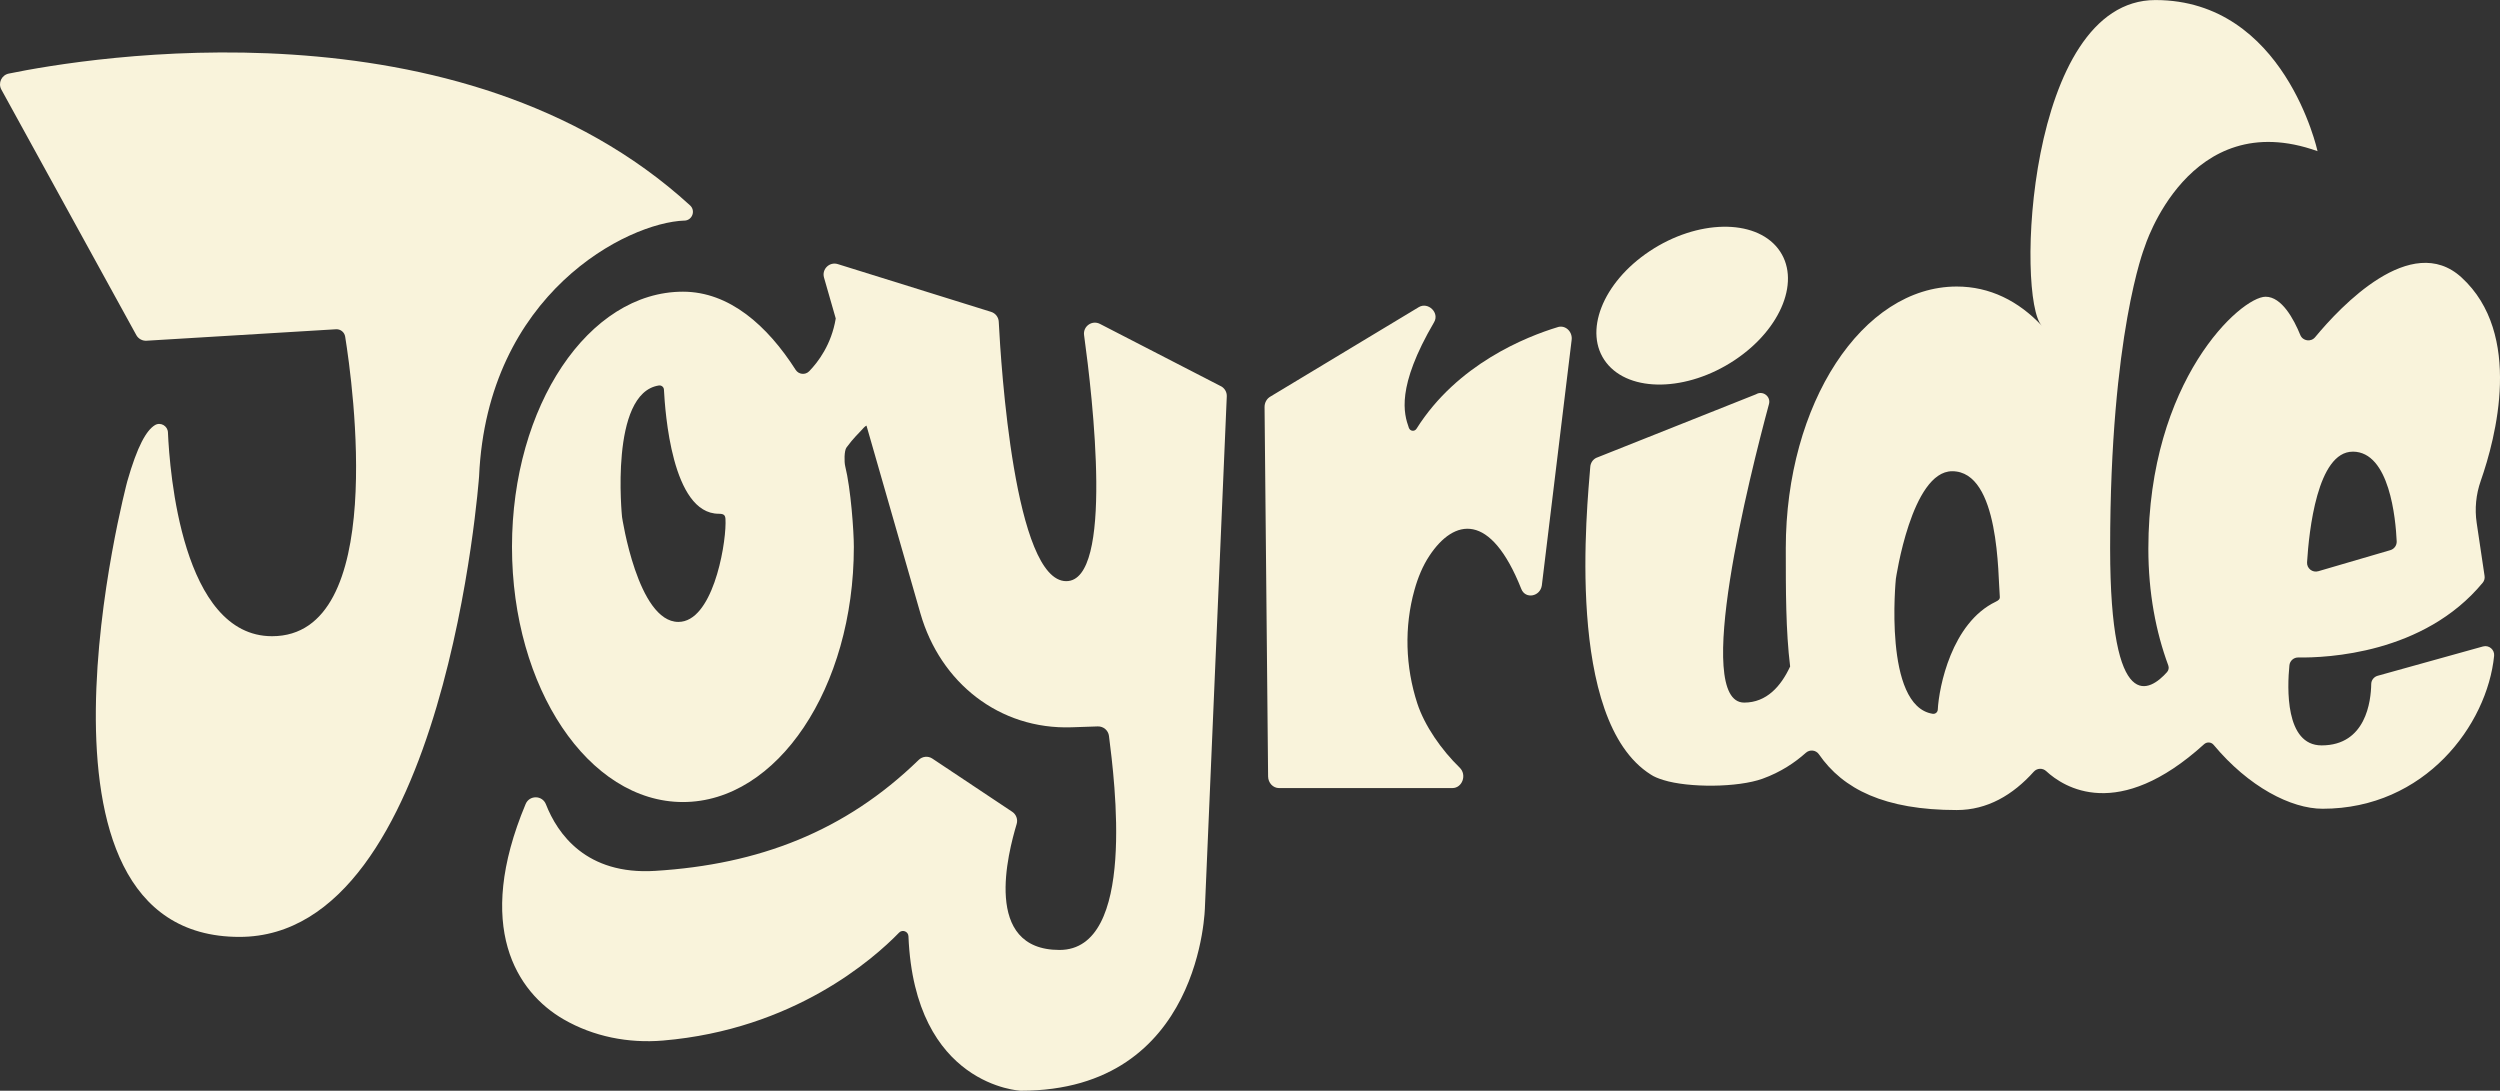
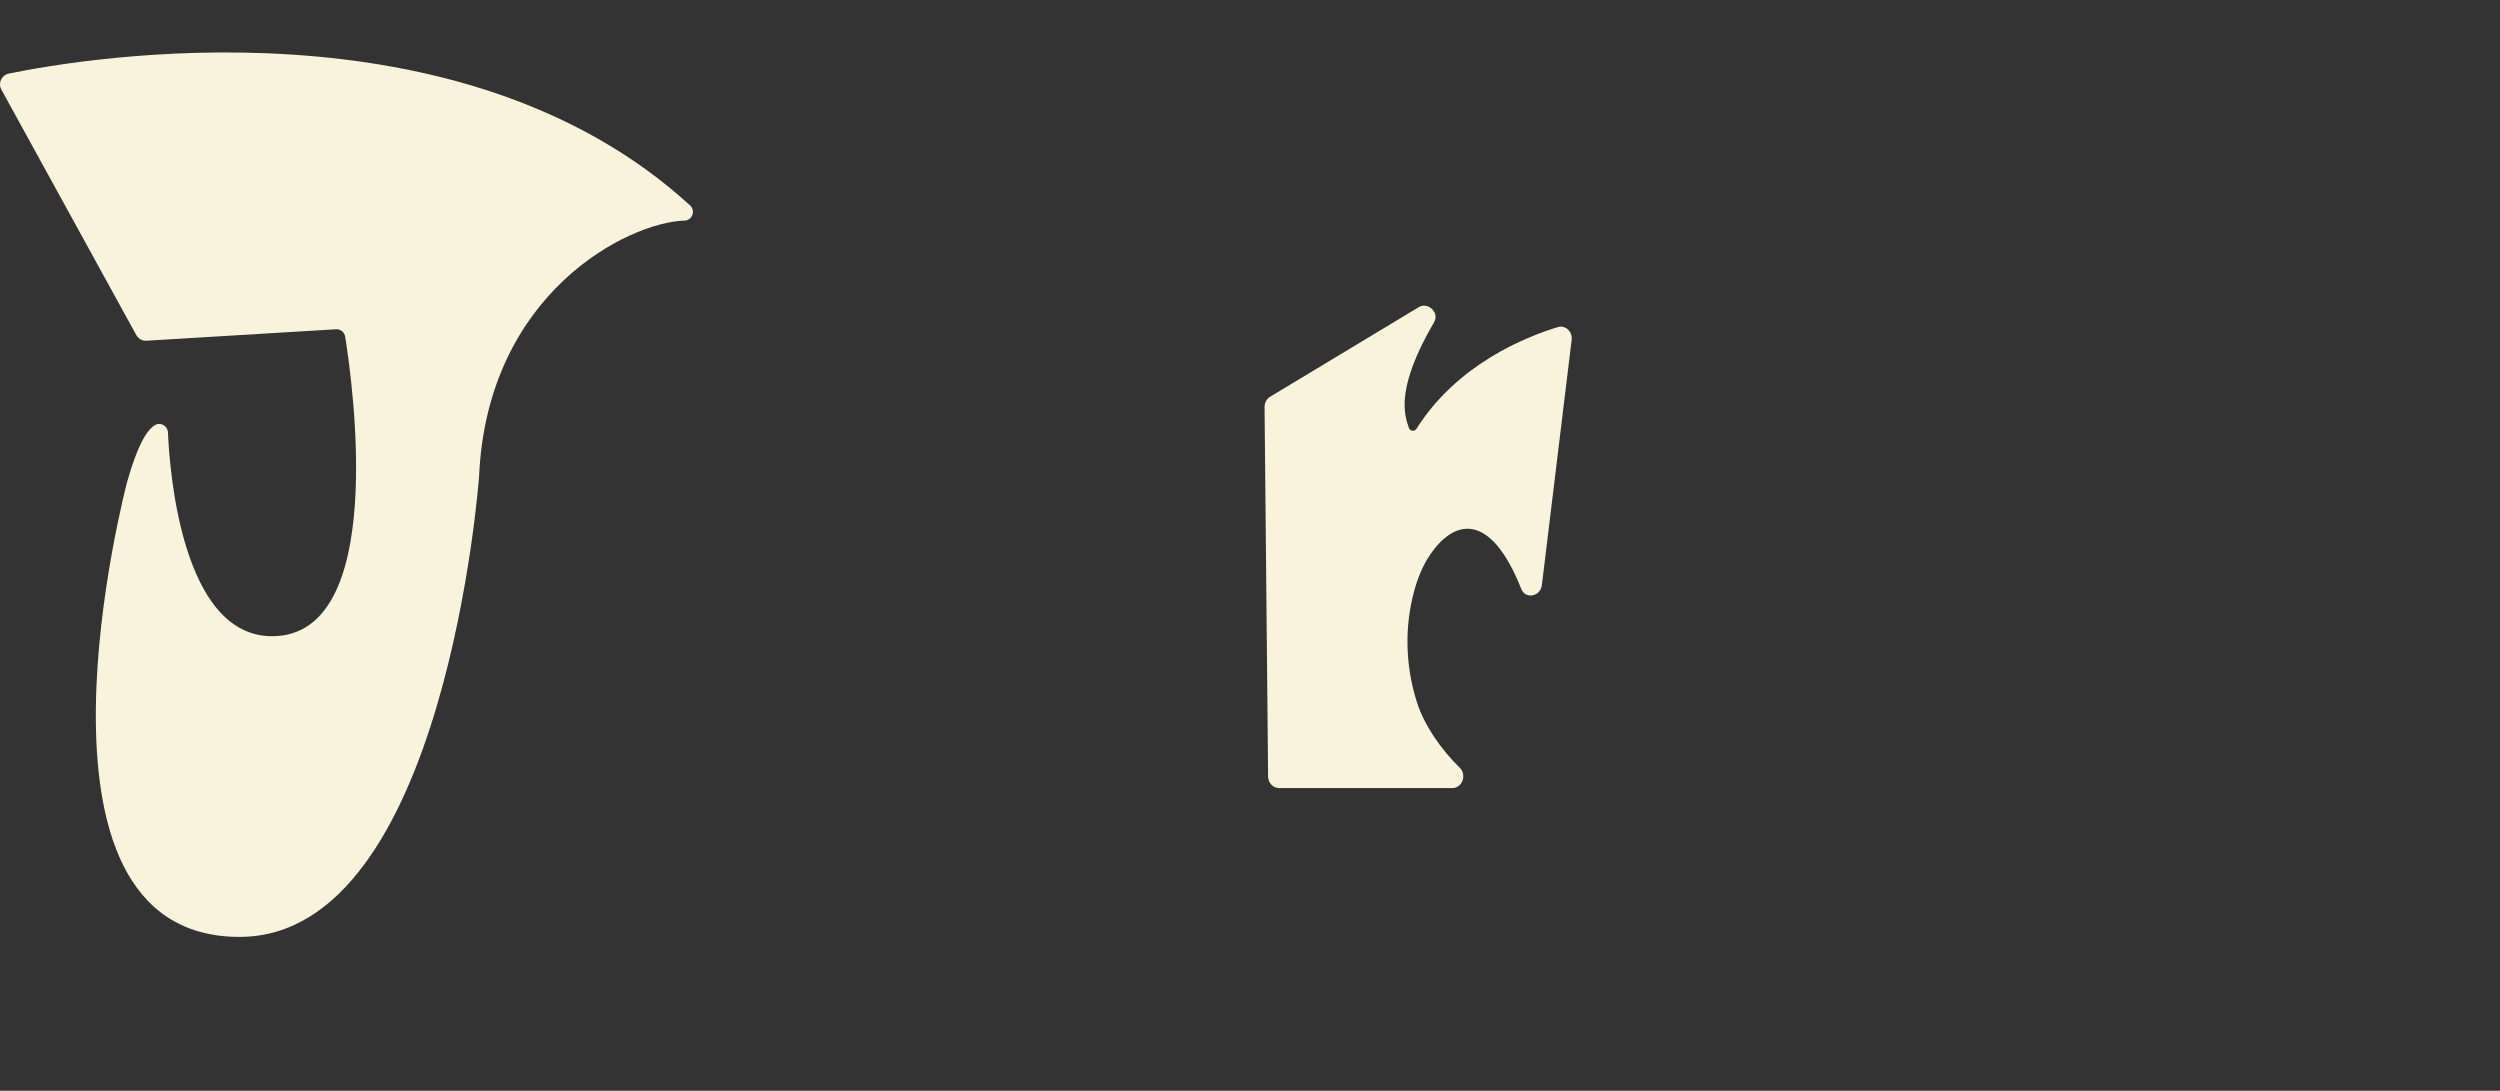
<svg xmlns="http://www.w3.org/2000/svg" id="Layer_1" data-name="Layer 1" viewBox="0 0 1080 471.21">
  <rect x="0" y="0" width="1080" height="471.21" fill="#333333" stroke="none" />
  <defs>
    <style>
      .cls-1 {
        fill: #f9f3db;
      }
    </style>
  </defs>
  <path class="cls-1" d="m295.68,95.31c3.39-.11,4.93-4.3,2.43-6.58C198.65-2.18,37.34,24.91,3.78,31.79c-3.12.64-4.72,4.12-3.19,6.91l58.29,106.05c.88,1.6,2.61,2.56,4.43,2.44l81.83-4.95c1.94-.12,3.66,1.25,3.97,3.17,3.32,20.69,18.41,129.43-31.59,129.43-38.89,0-44.24-71.2-44.97-88.06-.12-2.81-3.22-4.59-5.63-3.12-3.66,2.23-7.56,8.94-11.94,24.29,0,0-52.35,196.79,48.47,196.79,89.09,0,103.51-198.92,103.51-198.92,3.51-79.21,64.24-109.72,88.72-110.53Z" />
-   <path class="cls-1" d="m749.33,155.61c20.49-13.6,28.9-35.18,18.79-48.2-10.11-13.02-34.92-12.54-55.41,1.06-20.49,13.6-28.9,35.18-18.79,48.2,10.11,13.02,34.92,12.54,55.41-1.06Z" />
-   <path class="cls-1" d="m1072.69,279.26l-45.55,12.68c-1.61.45-2.75,1.9-2.77,3.57-.11,7.31-2.25,26.5-21.44,26.5-15.85,0-14.84-25.1-13.91-34.56.19-1.96,1.84-3.45,3.81-3.42,12.16.19,54.27-1.52,79.7-32.29.68-.82.97-1.9.8-2.95l-3.4-22.87c-.91-6.11-.3-12.33,1.74-18.16,6.49-18.51,18.41-63.5-8.32-87.93-21.73-19.85-52.21,12.53-63.22,25.84-1.82,2.2-5.33,1.68-6.41-.96-2.75-6.75-7.97-16.52-14.97-16.52-10.69,0-50.66,36.01-50.66,108.87,0,19.15,3.28,35.99,8.61,50.41.37.99.16,2.1-.55,2.89-7.17,8.04-24.54,19.96-24.57-53.33v-.48c.03-92.33,14.83-129.61,14.83-129.61,0,0,18.96-61.64,74.77-41.63,0,0-14.22-65.29-70.03-65.29s-60.22,129.46-49.05,140.74c-10.09-10.75-22.5-16.98-36.79-16.98-40.78,0-73.85,50.63-73.85,113.08,0,18.37,0,35.73,1.88,51.06-3.97,8.55-10.17,15.6-19.85,15.6-22.35,0,2.39-98.16,10.71-128.97.89-3.29-2.69-5.98-5.6-4.22l-69.1,27.5c-1.44.76-2.38,2.2-2.5,3.82-1.25,16.26-11.15,109.5,26.16,132.97,1.28.89,3.24,1.68,5.44,2.36,10.88,3.39,32.12,3.29,42.84-.58,7.8-2.82,13.95-6.95,18.67-11.18,1.7-1.53,4.35-1.25,5.66.63,10.41,15.09,28.42,24.09,59.55,24.09,13.22,0,24.26-6.52,33.29-16.59,1.4-1.55,3.81-1.65,5.34-.23,7.58,7.02,30.98,22.16,68.23-11.63,1.19-1.08,3.06-.97,4.09.27,15.15,18.18,33.46,27.62,47.1,27.62,44.21,0,71.1-36.21,74.09-66.06.26-2.66-2.22-4.76-4.79-4.05Zm-56.29-84.15c15.94,0,18.54,29.18,18.97,38.74.08,1.74-1.04,3.31-2.72,3.81l-31.15,9.11c-2.52.74-5.01-1.24-4.85-3.85.82-13.48,4.44-47.8,19.75-47.8Zm-154.18,64.81c-19.13,9.12-24.6,36.93-25.1,46.66-.07,1.13-1.09,1.96-2.2,1.78-21.42-3.36-15.91-58.28-15.91-58.28,0,0,6.76-46.51,24.33-46.51,20.59,0,19.76,45.37,20.58,54.3.09,1.04-.77,1.6-1.7,2.04Z" />
  <path class="cls-1" d="m672.98,141.31c-13.65,4.14-43.46,15.96-61.03,43.88-.85,1.37-2.79,1.15-3.33-.39-2.12-5.98-5.57-17.43,10.92-45.63,2.4-4.1-2.6-8.82-6.57-6.52l-64.19,38.69c-1.56.9-2.52,2.65-2.49,4.54l.85,88.55.68,71c.03,2.78,2.14,5.02,4.73,5.02h74.86c4.32,0,6.38-5.72,3.17-8.83-7.81-7.57-15.16-18.08-18.31-27.75-5.15-15.81-5.7-33.05-1.2-49.09,1.49-5.32,3.54-10.32,6.46-14.72,10.64-16.04,26.36-19.14,39.68,14.39,1.77,4.47,8.06,3.32,8.85-1.45l12.86-105.91c.61-3.69-2.58-6.8-5.95-5.79Z" />
-   <path class="cls-1" d="m527.4,166.83l-52.23-26.91c-3.41-1.75-7.37,1.05-6.85,4.84,3.75,27.2,12.88,106.3-7.7,106.3-22.35,0-28.21-93.26-29.16-112.07-.1-1.98-1.42-3.68-3.32-4.27l-66.22-20.63c-3.59-1.12-6.99,2.2-5.95,5.82l5.07,17.67c-1.85,11.27-7.65,18.87-11.48,22.8-1.68,1.73-4.53,1.43-5.84-.61-12.21-19.11-28.63-33.76-48.69-33.76-40.78,0-73.85,49.36-73.85,110.24s33.07,110.23,73.85,110.23,73.83-49.35,73.83-110.23c0-6.61-1.28-25.01-3.75-34.95-.41-1.68-.46-6.57.57-7.97,3.22-4.37,4.74-5.52,7.55-8.65.32-.36.7-.62,1.09-.82l23.29,81.11c8.61,29.99,34.14,50.27,65.32,49.22l11.3-.38c2.45-.08,4.55,1.71,4.85,4.14,2.37,18.87,12,92.43-21.37,92.43s-22.2-42.02-18.51-54.42c.59-1.98-.19-4.12-1.92-5.27l-34.5-22.98c-1.86-1.24-4.31-.98-5.91.58-31.9,31.02-69.2,45.17-113.82,47.93-29.87,1.85-42.23-16.04-47.21-28.76-1.56-3.97-7.13-4.04-8.77-.11-22.23,53.06-3.89,81.26,16.38,92.99,12.96,7.5,28.02,10.43,42.94,9.18,56.46-4.77,90.93-35.21,102.02-46.63,1.44-1.48,3.95-.51,4.04,1.55,2.62,64.91,48.55,66.76,48.55,66.76,78.47,0,79.54-79.54,79.54-79.54l9.43-220.43c.08-1.84-.92-3.56-2.56-4.41Zm-213.96,59.2c-.08,11.12-5.89,42.64-20.38,42.64-17.58,0-24.34-45.33-24.34-45.33,0,0-5.5-53.49,15.89-56.81,1.12-.17,2.15.64,2.21,1.77.51,9.34,3.38,53.64,23.66,53.64,2.96,0,2.98,1.04,2.96,4.09Z" />
</svg>